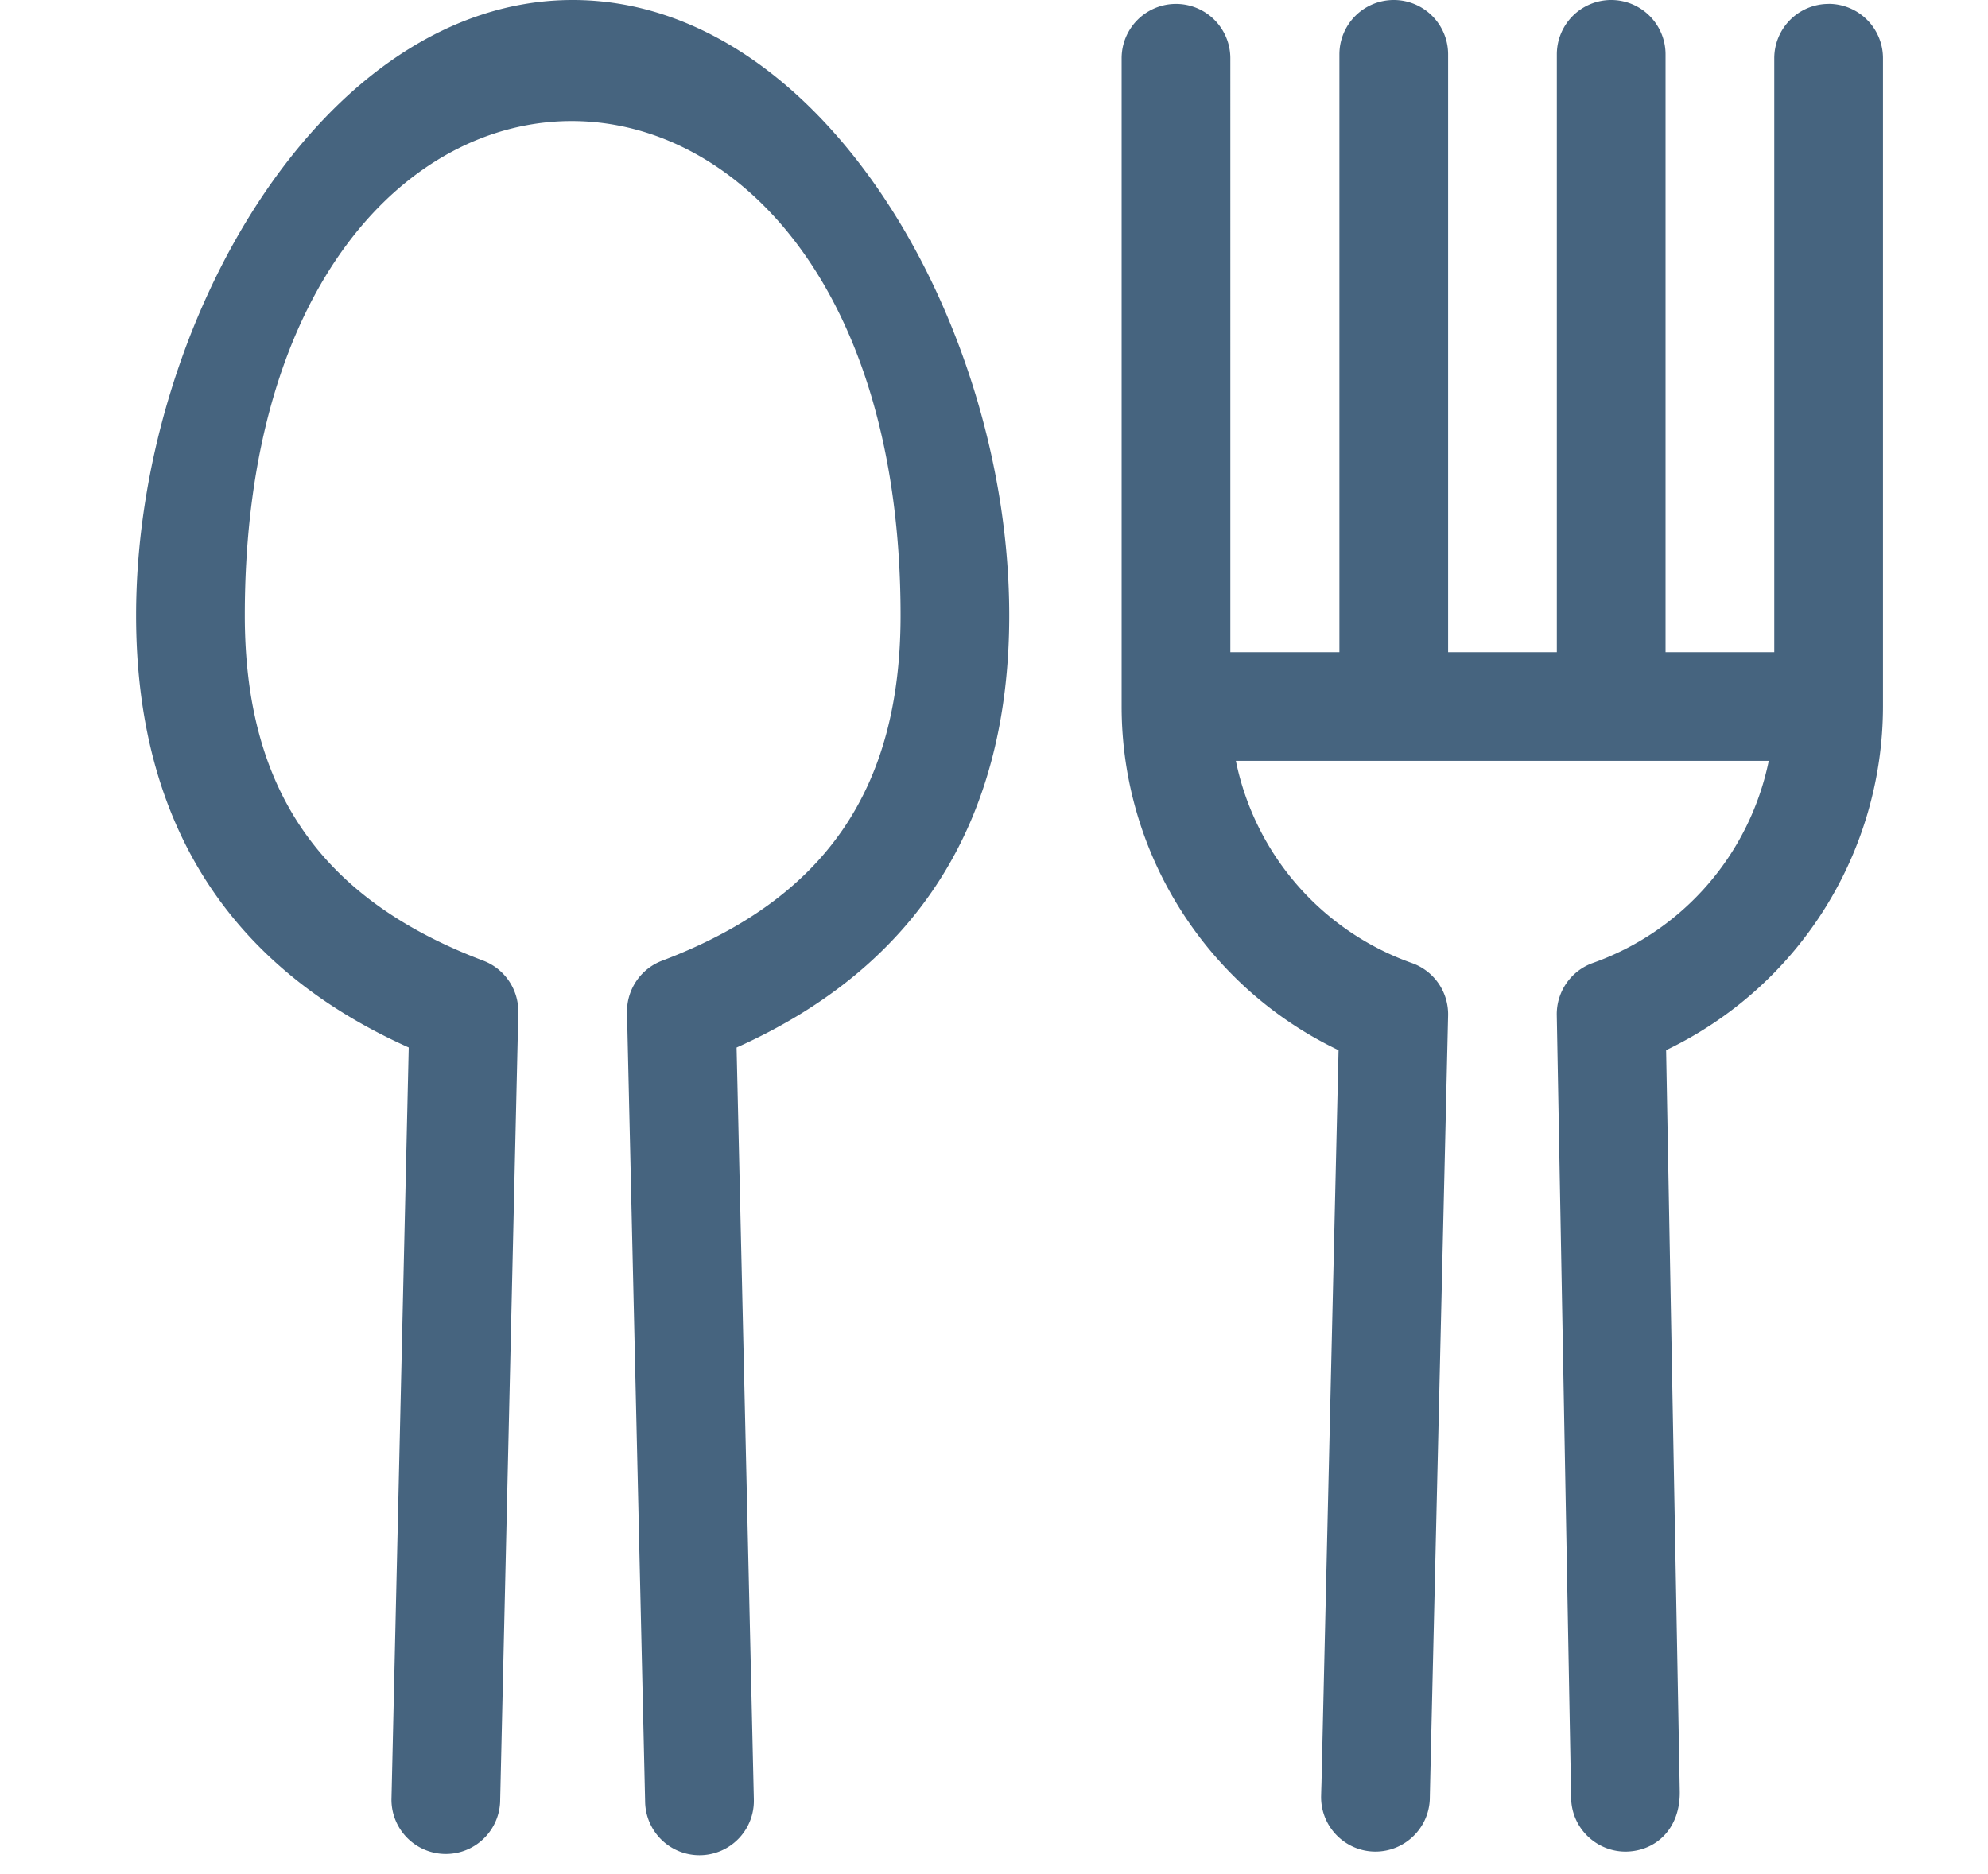
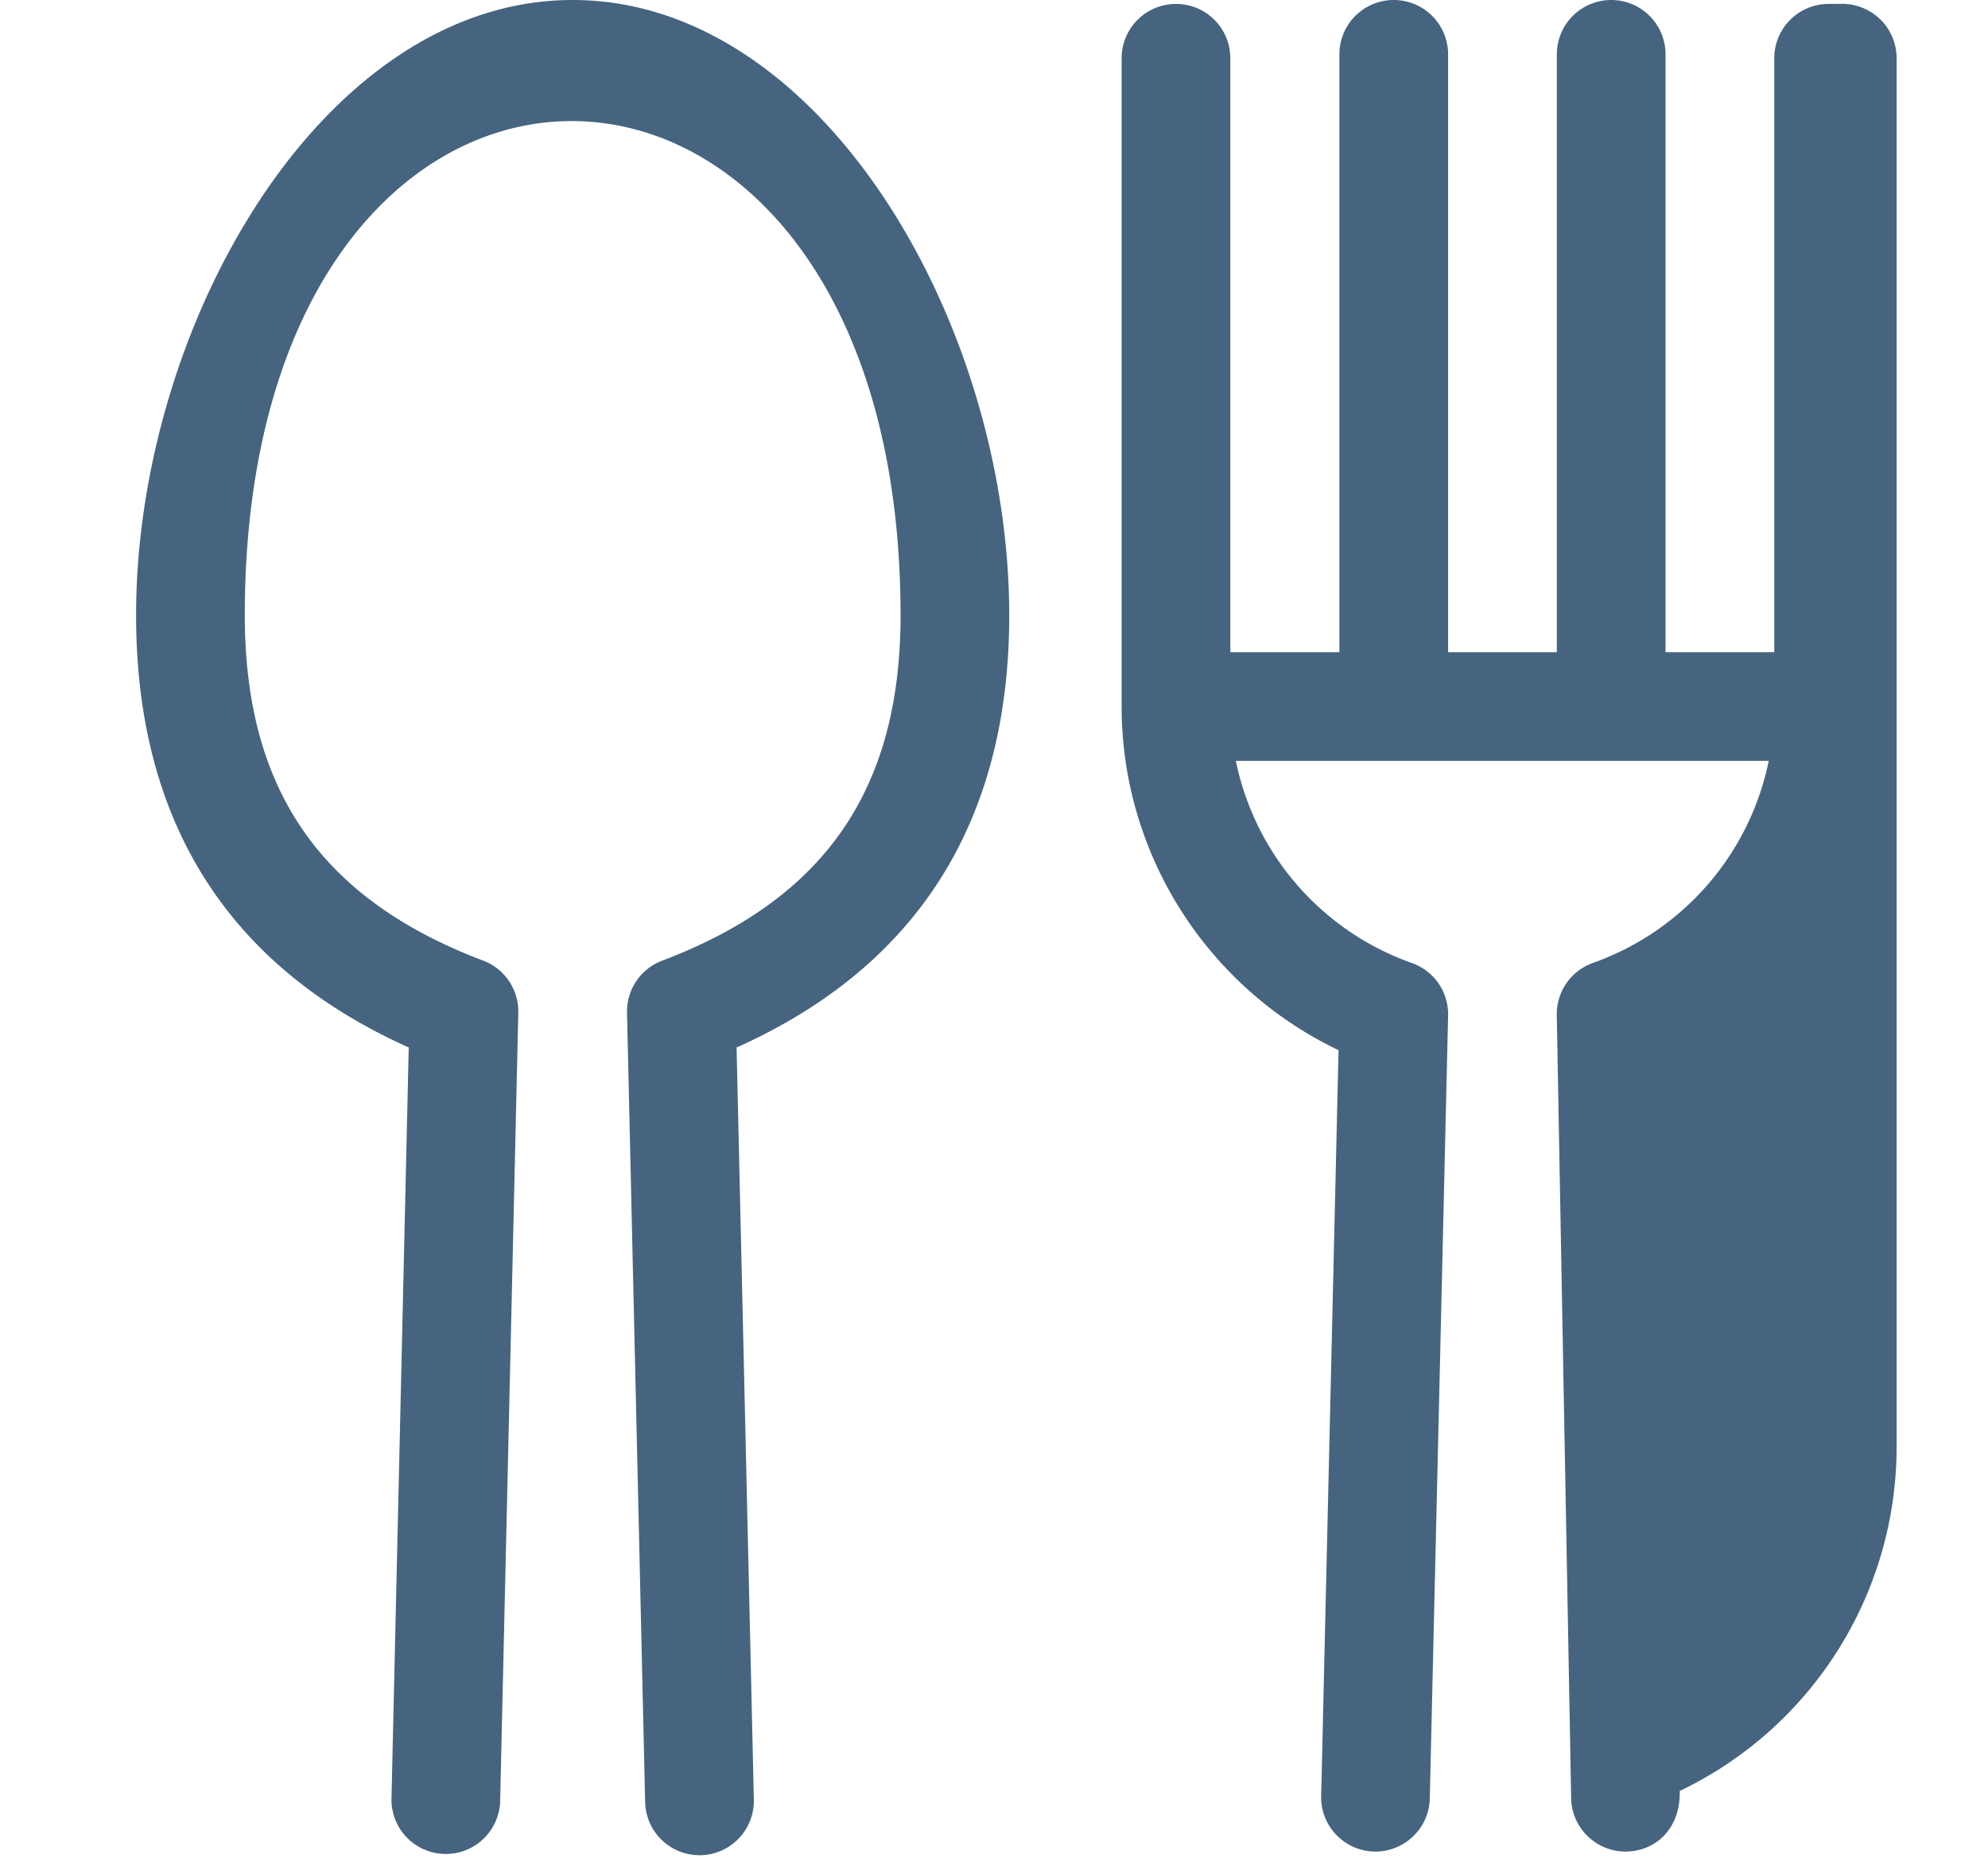
<svg xmlns="http://www.w3.org/2000/svg" width="35" height="33" viewBox="0 0 35 33">
  <g fill="#46647F" fill-rule="nonzero">
-     <path d="M10.082 0c-4.4 0-7.686 5.72-7.686 10.836 0 3.624 1.614 6.18 4.8 7.608l-.304 13.244a.957.957 0 0 0 1.913.044l.32-13.9a.957.957 0 0 0-.618-.917C5.643 15.831 4.31 13.9 4.31 10.836c0-11.654 11.545-11.557 11.545 0 0 3.064-1.334 4.995-4.198 6.08a.957.957 0 0 0-.618.916l.319 13.9a.957.957 0 1 0 1.914-.044l-.304-13.243c3.186-1.428 4.8-3.984 4.8-7.609C17.769 5.721 14.482 0 10.083 0zM32.194.069a.957.957 0 0 0-.957.957v10.458h-1.914V.957a.957.957 0 0 0-1.914 0v10.527h-1.914V.957a.957.957 0 0 0-1.914 0v10.527h-1.92V1.026a.957.957 0 0 0-1.914 0V12.44c0 2.6 1.508 4.95 3.819 6.052-.421 18.026-.272 11.77-.307 13.13-.012.542.424.981.957.981.513 0 .944-.41.957-.935v-.002c0-.049.022-.964.322-13.784a.957.957 0 0 0-.639-.925 4.796 4.796 0 0 1-3.098-3.56h9.382a4.797 4.797 0 0 1-3.094 3.558.957.957 0 0 0-.638.92l.253 13.788c.01.534.454.95.975.94.52-.012.951-.405.937-1.067l-.24-13.045a6.716 6.716 0 0 0 3.818-6.05V1.025a.957.957 0 0 0-.957-.957z" />
+     <path d="M10.082 0c-4.4 0-7.686 5.72-7.686 10.836 0 3.624 1.614 6.18 4.8 7.608l-.304 13.244a.957.957 0 0 0 1.913.044l.32-13.9a.957.957 0 0 0-.618-.917C5.643 15.831 4.31 13.9 4.31 10.836c0-11.654 11.545-11.557 11.545 0 0 3.064-1.334 4.995-4.198 6.08a.957.957 0 0 0-.618.916l.319 13.9a.957.957 0 1 0 1.914-.044l-.304-13.243c3.186-1.428 4.8-3.984 4.8-7.609C17.769 5.721 14.482 0 10.083 0zM32.194.069a.957.957 0 0 0-.957.957v10.458h-1.914V.957a.957.957 0 0 0-1.914 0v10.527h-1.914V.957a.957.957 0 0 0-1.914 0v10.527h-1.92V1.026a.957.957 0 0 0-1.914 0V12.44c0 2.6 1.508 4.95 3.819 6.052-.421 18.026-.272 11.77-.307 13.13-.012.542.424.981.957.981.513 0 .944-.41.957-.935v-.002c0-.049.022-.964.322-13.784a.957.957 0 0 0-.639-.925 4.796 4.796 0 0 1-3.098-3.56h9.382a4.797 4.797 0 0 1-3.094 3.558.957.957 0 0 0-.638.92l.253 13.788c.01.534.454.95.975.94.52-.012.951-.405.937-1.067a6.716 6.716 0 0 0 3.818-6.05V1.025a.957.957 0 0 0-.957-.957z" />
  </g>
</svg>